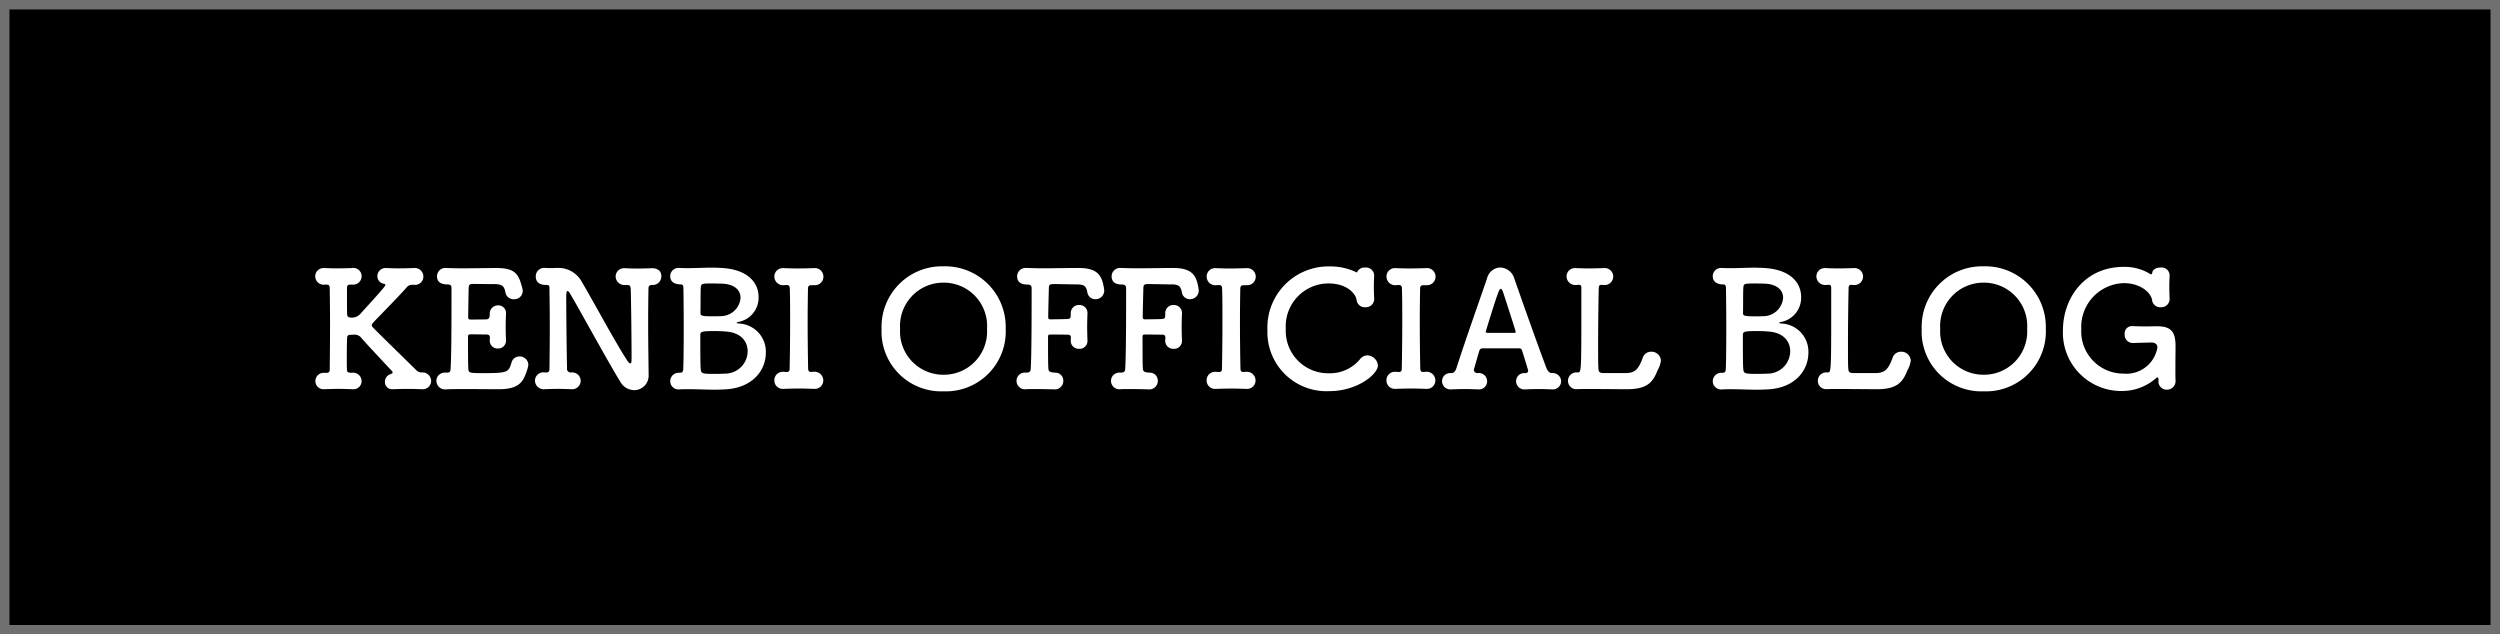
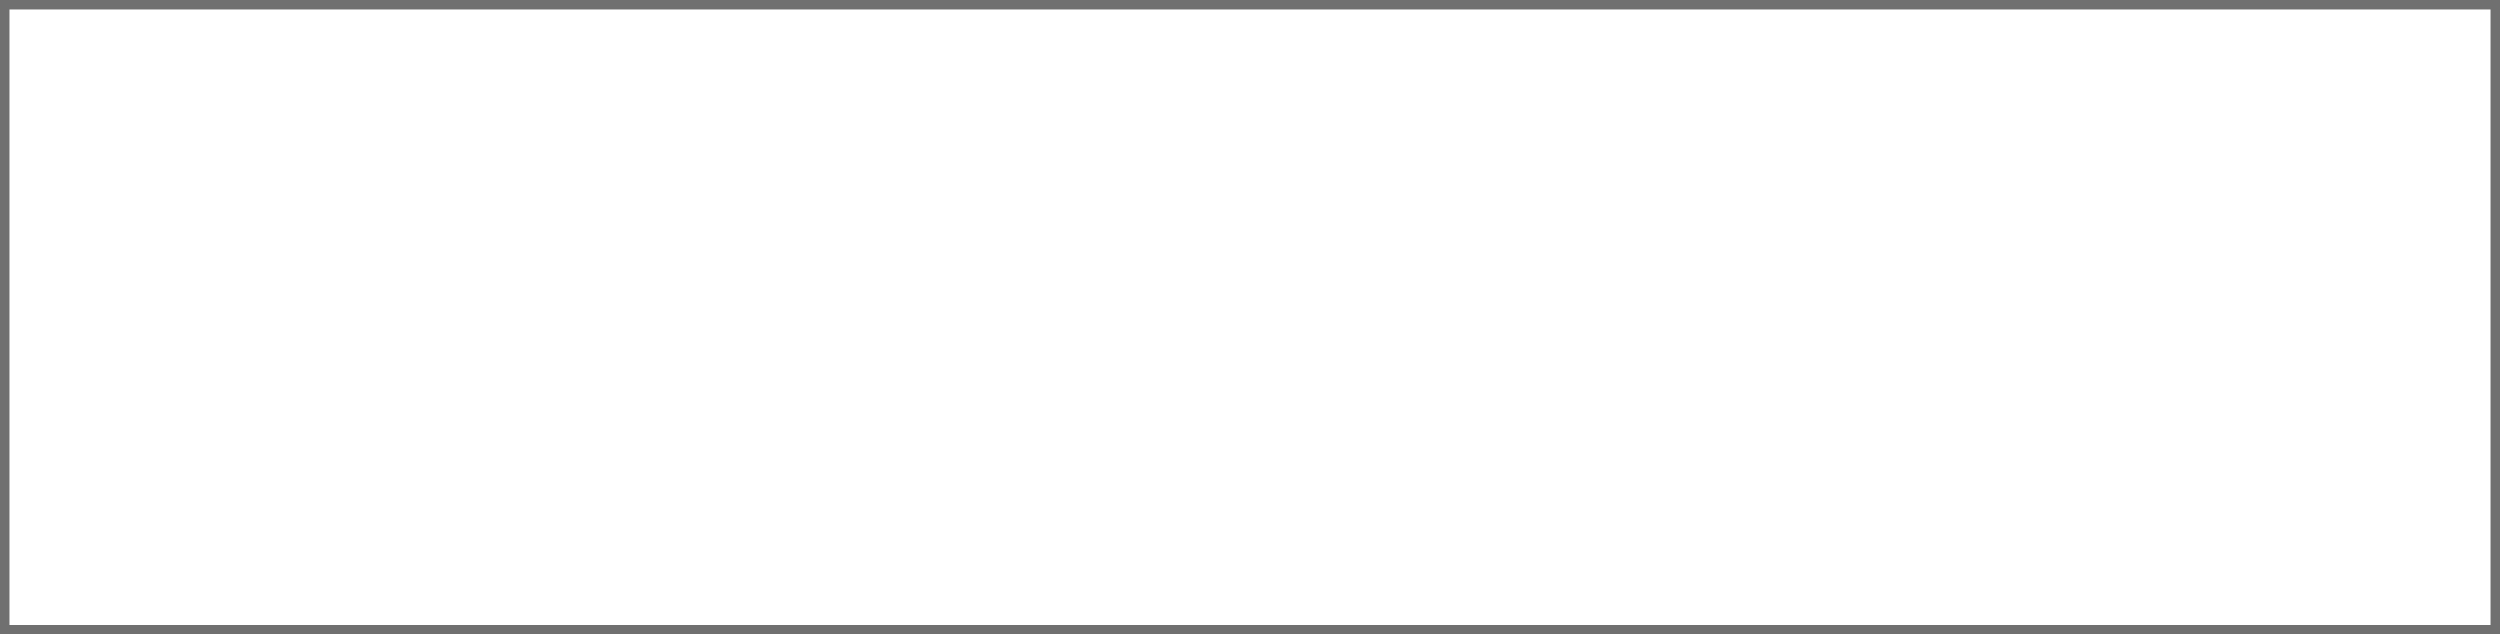
<svg xmlns="http://www.w3.org/2000/svg" width="264" height="67" viewBox="0 0 264 67">
  <g id="グループ_86" data-name="グループ 86" transform="translate(-927 -7490)">
    <g id="長方形_34" data-name="長方形 34" transform="translate(927 7490)" stroke="#707070" stroke-width="1">
-       <rect width="264" height="67" stroke="none" />
      <rect x="0.5" y="0.5" width="263" height="66" fill="none" />
    </g>
-     <path id="パス_95" data-name="パス 95" d="M12.529-.782a.908.908,0,0,0-1.02-.884.851.851,0,0,1-.493-.187c-.9-.9-3.4-3.315-4.624-4.556-.085-.1-.136-.17-.136-.255,0-.1.085-.187.2-.323,1.037-1.088,2.669-2.72,3.553-3.74a.781.781,0,0,1,.578-.2h.17a.863.863,0,0,0,.952-.867.908.908,0,0,0-1.037-.9c-.459.017-1.02.034-1.581.034-.442,0-.884-.017-1.241-.034H7.786a.854.854,0,0,0-.935.85.814.814,0,0,0,.7.816c.1.017.153.068.153.119,0,.068-.034.187-2.567,2.958a1.242,1.242,0,0,1-.986.493c-.442,0-.493-.187-.493-.357-.017-.391-.017-1-.017-1.768v-1.02c0-.289.153-.34.357-.34h.221a.89.89,0,0,0,.969-.884.873.873,0,0,0-1.02-.867c-.459.017-1.037.034-1.6.034-.459,0-.9-.017-1.258-.034H1.224a.877.877,0,0,0-.935.867.889.889,0,0,0,1.02.884h.136c.255,0,.374.051.374.391.017,1.088.034,2.38.034,3.706,0,1.632-.017,3.332-.034,4.879,0,.289-.153.34-.357.34H1.241a.867.867,0,0,0-.935.867A.858.858,0,0,0,1.241.1h.068c.408-.017.935-.034,1.5-.034.459,0,.935.017,1.377.034H4.25a.854.854,0,0,0,.935-.85.9.9,0,0,0-1.037-.884c-.408,0-.51-.1-.51-.306-.017-.493-.017-.935-.017-1.343,0-.918.017-1.632.034-2.04,0-.289.221-.323.357-.323s.272-.017.425-.017a.894.894,0,0,1,.731.357c.782.9,2.244,2.431,3.247,3.519a.226.226,0,0,1,.051.119c0,.085-.136.153-.289.2a.837.837,0,0,0-.527.8A.745.745,0,0,0,8.466.1h.068C8.942.085,9.5.068,10.081.068c.476,0,.969.017,1.411.034h.068A.89.89,0,0,0,12.529-.782Zm3.927-1.292c-.034-.391-.034-1.8-.034-3.349,0-.187.051-.272.255-.272.527,0,1.377.017,1.7.017.306,0,.357.17.357.357,0,.068-.017.153-.017.221v.068a.816.816,0,0,0,.85.833.819.819,0,0,0,.867-.833V-5.1c-.017-.374-.034-.9-.034-1.428,0-.442.017-.9.034-1.292v-.068a.812.812,0,0,0-.833-.867.874.874,0,0,0-.884.935c0,.289-.051.527-.34.544s-1.156.017-1.7.017c-.153,0-.238-.051-.238-.221.017-1.139.034-2.329.051-3.094.017-.374.119-.442.459-.442.221,0,1.53.017,2.244.017.85,0,1.054.238,1.173.85a.874.874,0,0,0,.9.748.888.888,0,0,0,.935-.884,1.586,1.586,0,0,0-.068-.374c-.357-1.275-.612-2.04-2.7-2.04-.9,0-2.346.034-3.6.034-.629,0-1.207-.017-1.666-.034h-.068a.882.882,0,0,0-.952.867c0,.782.7.867,1.088.867.374,0,.442.136.442.391v1.8c0,2.465-.017,5.661-.1,6.783-.017.255-.1.34-.391.34h-.17a.88.88,0,0,0-.935.884.916.916,0,0,0,1.02.884C14.722.085,15.487.085,16.3.085c1.19,0,2.465.017,3.383.017,1.8,0,2.431-.578,2.771-1.462a4.662,4.662,0,0,0,.34-1.1.913.913,0,0,0-.935-.9.868.868,0,0,0-.85.663c-.306,1.037-.408,1.1-3.128,1.1C16.575-1.6,16.473-1.632,16.456-2.074ZM33.966.2a1.529,1.529,0,0,0,1.53-1.6v-.034c-.017-1.5-.051-3.621-.051-5.7,0-1.207.017-2.38.034-3.4,0-.17.017-.323.323-.374h.051a.908.908,0,0,0,.986-.9c0-.7-.561-.884-1.02-.867s-1.02.034-1.564.034c-.442,0-.867-.017-1.224-.034h-.085a.88.88,0,0,0-.935.884.923.923,0,0,0,1.02.884h.153c.323,0,.408.068.425.476.051,2.125.085,5.729.085,7.021,0,.612,0,.782-.136.782-.085,0-.187-.1-.289-.255-1.173-1.751-3.587-6.256-4.845-8.381a2.811,2.811,0,0,0-2.5-1.445c-.238,0-.442.017-.765.017-.153,0-.34,0-.561-.017h-.085a.883.883,0,0,0-.935.9c0,.867.8.9,1.122.9.306,0,.323.085.323.442.017,1.207.034,2.6.034,4.046,0,1.462-.017,2.958-.034,4.369,0,.323-.153.391-.34.391-.051,0-.119-.017-.17-.017h-.085a.88.88,0,0,0-.935.884A.923.923,0,0,0,24.514.1c.408-.017.918-.034,1.445-.034.442,0,.884.017,1.326.034h.068a.9.9,0,0,0,.969-.884.9.9,0,0,0-1-.884h-.034a.373.373,0,0,1-.408-.425c-.051-2.261-.085-5.95-.085-7.293,0-.493,0-.884.136-.884.068,0,.17.1.306.34.918,1.547,4.114,7.395,5.3,9.3A1.7,1.7,0,0,0,33.966.2Zm11.1-7.038c-.017,0-.272,0-.272-.068,0-.017.017-.085.289-.119a2.606,2.606,0,0,0,2.023-2.635c0-1.258-.867-2.856-3.876-3.043-.357-.017-.7-.034-1.02-.034-.85,0-1.632.051-2.5.051-.289,0-.6,0-.9-.017h-.085a.873.873,0,0,0-.952.867c0,.68.595.867,1.088.867.238,0,.306.119.306.391.017.765.034,2.55.034,4.318s-.017,3.536-.051,4.25c-.017.221-.068.374-.357.374H38.76a.9.9,0,0,0-.986.884.879.879,0,0,0,1.02.867C39.134.1,39.457.1,39.763.1c.935,0,1.785.051,2.72.051.357,0,.731-.017,1.122-.034,2.941-.17,4.267-2.074,4.267-3.859A2.972,2.972,0,0,0,45.067-6.834ZM43.061-11.05c1.53,0,2.142.714,2.142,1.5A2.1,2.1,0,0,1,43.18-7.616c-.306.017-.663.017-.986.017-1.122,0-1.224-.068-1.224-.357.017-.969,0-2.261.034-2.669.017-.425.136-.442,1.173-.442C42.619-11.067,43.061-11.05,43.061-11.05Zm.629,9.5c-.323.017-.8.034-1.258.034-1.258,0-1.377-.051-1.428-.442-.034-.272-.051-.782-.051-3.689,0-.357.238-.391,1.6-.391.357,0,.714.017,1.139.051,1.581.119,2.261,1.071,2.261,2.074A2.386,2.386,0,0,1,43.69-1.547Zm6.1-.187h-.068a.888.888,0,0,0-.952.9.888.888,0,0,0,.952.9h.068c.425-.017,1.02-.034,1.649-.034.51,0,1.02.017,1.462.034h.068a.89.89,0,0,0,.969-.884.916.916,0,0,0-1-.918H52.9c-.068,0-.2.017-.289.017-.221,0-.272-.2-.272-.374-.034-1.683-.051-3.383-.051-5.015,0-1.173.017-2.312.034-3.4,0-.238.085-.374.357-.374h.306a.9.9,0,0,0,.969-.9.9.9,0,0,0-1-.9h-.034c-.459.017-1.122.034-1.751.034-.51,0-1.02-.017-1.377-.034h-.085a.883.883,0,0,0-.935.9.919.919,0,0,0,1.02.9l.255-.017h.034c.255,0,.323.153.323.391.034,1.054.034,2.176.034,3.3,0,1.717-.017,3.468-.051,5.134,0,.272-.085.357-.323.357H50ZM66.64.323a6.32,6.32,0,0,0,6.562-6.6,6.4,6.4,0,0,0-6.562-6.6,6.383,6.383,0,0,0-6.545,6.6A6.306,6.306,0,0,0,66.64.323Zm0-1.751a4.564,4.564,0,0,1-4.59-4.845,4.574,4.574,0,0,1,4.59-4.879,4.574,4.574,0,0,1,4.59,4.879A4.564,4.564,0,0,1,66.64-1.428ZM78.319.119a.9.9,0,0,0,.969-.9.847.847,0,0,0-.867-.867c-.6-.034-.7-.136-.714-.476-.034-.391-.034-1.768-.034-3.315,0-.187.068-.238.255-.238.544,0,1.5.017,1.819.017.289,0,.34.153.34.323,0,.085-.017.187-.017.272V-5a.834.834,0,0,0,.884.833A.824.824,0,0,0,81.838-5v-.068c-.017-.374-.034-.918-.034-1.479,0-.442.017-.918.034-1.309v-.068a.838.838,0,0,0-.867-.867.855.855,0,0,0-.9.9v.034c0,.374,0,.527-.34.544-.289.017-1.258.034-1.819.034A.2.2,0,0,1,77.69-7.5c.017-1.139.051-2.261.068-3.026.017-.425.051-.476.629-.476.459,0,1.683.034,2.278.034.731,0,1.02.1,1.156.816a.849.849,0,0,0,.85.748.915.915,0,0,0,.935-.952,5.247,5.247,0,0,0-.153-.8c-.289-1.088-.986-1.547-2.6-1.547-.9,0-2.414.034-3.723.034-.646,0-1.241-.017-1.7-.034h-.068a.885.885,0,0,0-.952.884c0,.731.612.867,1.088.867.357,0,.442.153.442.391,0,2.363,0,7.14-.1,8.568-.017.255-.2.34-.425.34h-.136a.877.877,0,0,0-.935.867A.889.889,0,0,0,75.361.1c.306-.017.629-.017.935-.017.663,0,1.326.017,2.006.034Zm9.979,0a.9.9,0,0,0,.969-.9.847.847,0,0,0-.867-.867c-.6-.034-.7-.136-.714-.476-.034-.391-.034-1.768-.034-3.315,0-.187.068-.238.255-.238.544,0,1.5.017,1.819.017.289,0,.34.153.34.323,0,.085-.017.187-.017.272V-5a.834.834,0,0,0,.884.833A.824.824,0,0,0,91.817-5v-.068c-.017-.374-.034-.918-.034-1.479,0-.442.017-.918.034-1.309v-.068a.838.838,0,0,0-.867-.867.855.855,0,0,0-.9.9v.034c0,.374,0,.527-.34.544-.289.017-1.258.034-1.819.034a.2.2,0,0,1-.221-.221c.017-1.139.051-2.261.068-3.026.017-.425.051-.476.629-.476.459,0,1.683.034,2.278.034.731,0,1.02.1,1.156.816a.849.849,0,0,0,.85.748.915.915,0,0,0,.935-.952,5.247,5.247,0,0,0-.153-.8c-.289-1.088-.986-1.547-2.6-1.547-.9,0-2.414.034-3.723.034-.646,0-1.241-.017-1.7-.034H85.34a.885.885,0,0,0-.952.884c0,.731.612.867,1.088.867.357,0,.442.153.442.391,0,2.363,0,7.14-.1,8.568-.017.255-.2.34-.425.34h-.136a.877.877,0,0,0-.935.867A.889.889,0,0,0,85.34.1c.306-.017.629-.017.935-.017.663,0,1.326.017,2.006.034Zm7.14-1.853H95.37a.888.888,0,0,0-.952.9.888.888,0,0,0,.952.9h.068c.425-.017,1.02-.034,1.649-.034.51,0,1.02.017,1.462.034h.068a.89.89,0,0,0,.969-.884.916.916,0,0,0-1-.918h-.034c-.068,0-.2.017-.289.017-.221,0-.272-.2-.272-.374-.034-1.683-.051-3.383-.051-5.015,0-1.173.017-2.312.034-3.4,0-.238.085-.374.357-.374h.306a.9.9,0,0,0,.969-.9.9.9,0,0,0-1-.9h-.034c-.459.017-1.122.034-1.751.034-.51,0-1.02-.017-1.377-.034h-.085a.883.883,0,0,0-.935.9.919.919,0,0,0,1.02.9l.255-.017h.034c.255,0,.323.153.323.391.034,1.054.034,2.176.034,3.3,0,1.717-.017,3.468-.051,5.134,0,.272-.085.357-.323.357h-.068ZM112.506-2.4a1.147,1.147,0,0,0-1.122-1.071,1,1,0,0,0-.8.442,4.118,4.118,0,0,1-3.3,1.445,4.471,4.471,0,0,1-4.505-4.692,4.528,4.528,0,0,1,4.488-4.794c2.04,0,2.924,1.139,2.992,1.768a.869.869,0,0,0,.918.748.877.877,0,0,0,.935-.884V-9.5c-.017-.34-.034-.782-.034-1.241,0-.391.017-.782.034-1.139v-.051a.861.861,0,0,0-.952-.816.845.845,0,0,0-.867.527,6.355,6.355,0,0,0-2.873-.646,6.453,6.453,0,0,0-6.579,6.732A6.228,6.228,0,0,0,107.338.306C110.415.306,112.506-1.53,112.506-2.4Zm1.921.663h-.068a.888.888,0,0,0-.952.9.888.888,0,0,0,.952.9h.068c.425-.017,1.02-.034,1.649-.034.51,0,1.02.017,1.462.034h.068a.89.89,0,0,0,.969-.884.916.916,0,0,0-1-.918h-.034c-.068,0-.2.017-.289.017-.221,0-.272-.2-.272-.374-.034-1.683-.051-3.383-.051-5.015,0-1.173.017-2.312.034-3.4,0-.238.085-.374.357-.374h.306a.9.9,0,0,0,.969-.9.9.9,0,0,0-1-.9h-.034c-.459.017-1.122.034-1.751.034-.51,0-1.02-.017-1.377-.034h-.085a.883.883,0,0,0-.935.9.919.919,0,0,0,1.02.9l.255-.017h.034c.255,0,.323.153.323.391.034,1.054.034,2.176.034,3.3,0,1.717-.017,3.468-.051,5.134,0,.272-.085.357-.323.357h-.068ZM128.1-1.6h-.085a.861.861,0,0,0-.918.867.877.877,0,0,0,.986.85c.408-.017.9-.034,1.445-.034.442,0,.884.017,1.309.034h.068a.87.87,0,0,0,.952-.85.891.891,0,0,0-1-.867c-.272,0-.493-.357-.544-.51-.833-2.193-2.5-6.885-3.4-9.469a1.609,1.609,0,0,0-1.479-1.173,1.477,1.477,0,0,0-1.394,1.122c-.68,2.006-2.261,6.443-3.247,9.52-.068.221-.238.51-.51.51h-.085a.849.849,0,0,0-.918.85.867.867,0,0,0,.935.867h.068c.408-.017.9-.034,1.445-.034.442,0,.884.017,1.309.034h.068a.854.854,0,0,0,.935-.85.876.876,0,0,0-1.02-.867.389.389,0,0,1-.391-.34s.408-1.411.578-1.989c.068-.221.136-.255.357-.289h3.893a.288.288,0,0,1,.272.238c.2.612.646,2.074.646,2.108a.265.265,0,0,1-.255.272Zm-4.046-4.25c-.136-.034-.17-.051-.17-.1,0,0,.9-2.992,1.292-4.046q.179-.51.306-.51c.085,0,.17.136.272.442.136.425,1.309,4.012,1.309,4.131,0,.051-.051.068-.153.085ZM136.561.085c.272,0,1.53.017,2.244.017,2.125,0,2.737-.714,3.247-2.023a2.65,2.65,0,0,0,.34-1,.983.983,0,0,0-1.02-.935.905.905,0,0,0-.884.6c-.425,1.173-.782,1.649-1.785,1.649h-2.465c-.391-.034-.425-.187-.442-.476-.034-.323-.034-1.326-.034-2.55,0-2.006.034-4.607.068-6,.017-.238.136-.289.289-.289.068,0,.136.017.2.017h.068a.9.9,0,0,0,.969-.884.9.9,0,0,0-1-.9h-.034c-.459.017-1.037.034-1.6.034-.476,0-.918-.017-1.275-.034h-.085a.88.88,0,0,0-.935.884.929.929,0,0,0,1.02.9c.085,0,.153-.017.221-.017h.068c.17,0,.255.068.255.306v2.516c0,6.409-.017,6.426-.374,6.426h-.1a.88.88,0,0,0-.935.884.87.87,0,0,0,.935.884h.068c.323-.017.714-.017,1.139-.017.578,0,1.207,0,1.768.017Zm18.6-6.919c-.017,0-.272,0-.272-.068,0-.017.017-.085.289-.119A2.606,2.606,0,0,0,157.2-9.656c0-1.258-.867-2.856-3.876-3.043-.357-.017-.7-.034-1.02-.034-.85,0-1.632.051-2.5.051-.289,0-.595,0-.9-.017h-.085a.873.873,0,0,0-.952.867c0,.68.6.867,1.088.867.238,0,.306.119.306.391.017.765.034,2.55.034,4.318s-.017,3.536-.051,4.25c-.017.221-.068.374-.357.374h-.034a.9.9,0,0,0-.986.884.879.879,0,0,0,1.02.867c.34-.017.663-.017.969-.017.935,0,1.785.051,2.72.051.357,0,.731-.017,1.122-.034,2.941-.17,4.267-2.074,4.267-3.859A2.972,2.972,0,0,0,155.159-6.834Zm-2.006-4.216c1.53,0,2.142.714,2.142,1.5a2.1,2.1,0,0,1-2.023,1.938c-.306.017-.663.017-.986.017-1.122,0-1.224-.068-1.224-.357.017-.969,0-2.261.034-2.669.017-.425.136-.442,1.173-.442C152.711-11.067,153.153-11.05,153.153-11.05Zm.629,9.5c-.323.017-.8.034-1.258.034-1.258,0-1.377-.051-1.428-.442-.034-.272-.051-.782-.051-3.689,0-.357.238-.391,1.6-.391.357,0,.714.017,1.139.051,1.581.119,2.261,1.071,2.261,2.074A2.386,2.386,0,0,1,153.782-1.547ZM162.945.085c.272,0,1.53.017,2.244.017,2.125,0,2.737-.714,3.247-2.023a2.65,2.65,0,0,0,.34-1,.983.983,0,0,0-1.02-.935.905.905,0,0,0-.884.6c-.425,1.173-.782,1.649-1.785,1.649h-2.465c-.391-.034-.425-.187-.442-.476-.034-.323-.034-1.326-.034-2.55,0-2.006.034-4.607.068-6,.017-.238.136-.289.289-.289.068,0,.136.017.2.017h.068a.9.9,0,0,0,.969-.884.9.9,0,0,0-1-.9h-.034c-.459.017-1.037.034-1.6.034-.476,0-.918-.017-1.275-.034h-.085a.88.88,0,0,0-.935.884.929.929,0,0,0,1.02.9c.085,0,.153-.017.221-.017h.068c.17,0,.255.068.255.306v2.516c0,6.409-.017,6.426-.374,6.426h-.1a.88.88,0,0,0-.935.884.87.87,0,0,0,.935.884h.068c.323-.017.714-.017,1.139-.017.578,0,1.207,0,1.768.017Zm13.532.238a6.32,6.32,0,0,0,6.562-6.6,6.4,6.4,0,0,0-6.562-6.6,6.384,6.384,0,0,0-6.545,6.6A6.306,6.306,0,0,0,176.477.323Zm0-1.751a4.564,4.564,0,0,1-4.59-4.845,4.574,4.574,0,0,1,4.59-4.879,4.574,4.574,0,0,1,4.59,4.879A4.564,4.564,0,0,1,176.477-1.428Zm17.748-3.4c.323,0,.6.17.6.51a3.321,3.321,0,0,1-3.587,2.771,4.452,4.452,0,0,1-4.454-4.692,4.625,4.625,0,0,1,4.5-4.862c1.683,0,2.856.952,2.975,1.8a.869.869,0,0,0,.918.748.877.877,0,0,0,.935-.884V-9.5c-.017-.34-.034-.782-.034-1.241,0-.391.017-.782.034-1.139v-.068a.848.848,0,0,0-.952-.8c-.442,0-.867.2-.884.578-.017.1-.068.136-.119.136a.182.182,0,0,1-.1-.034,5.091,5.091,0,0,0-2.8-.748c-4.182,0-6.409,3.366-6.409,6.681A6.154,6.154,0,0,0,191.012.289a5.437,5.437,0,0,0,3.655-1.343.258.258,0,0,1,.17-.085c.085,0,.1.1.1.2v.187a.85.85,0,0,0,.884.9.9.9,0,0,0,.918-.884V-.85c-.017-.153-.017-.578-.017-1.088,0-1,.017-2.346.017-2.465,0-1.428-.357-2.142-1.921-2.142h-.17c-.289,0-.629.017-.986.017-.51,0-1.037-.017-1.445-.034h-.051a.765.765,0,0,0-.8.833.869.869,0,0,0,.85.952c.935-.034,1.8-.051,1.972-.051Z" transform="translate(960 7531)" fill="#fff" />
  </g>
</svg>